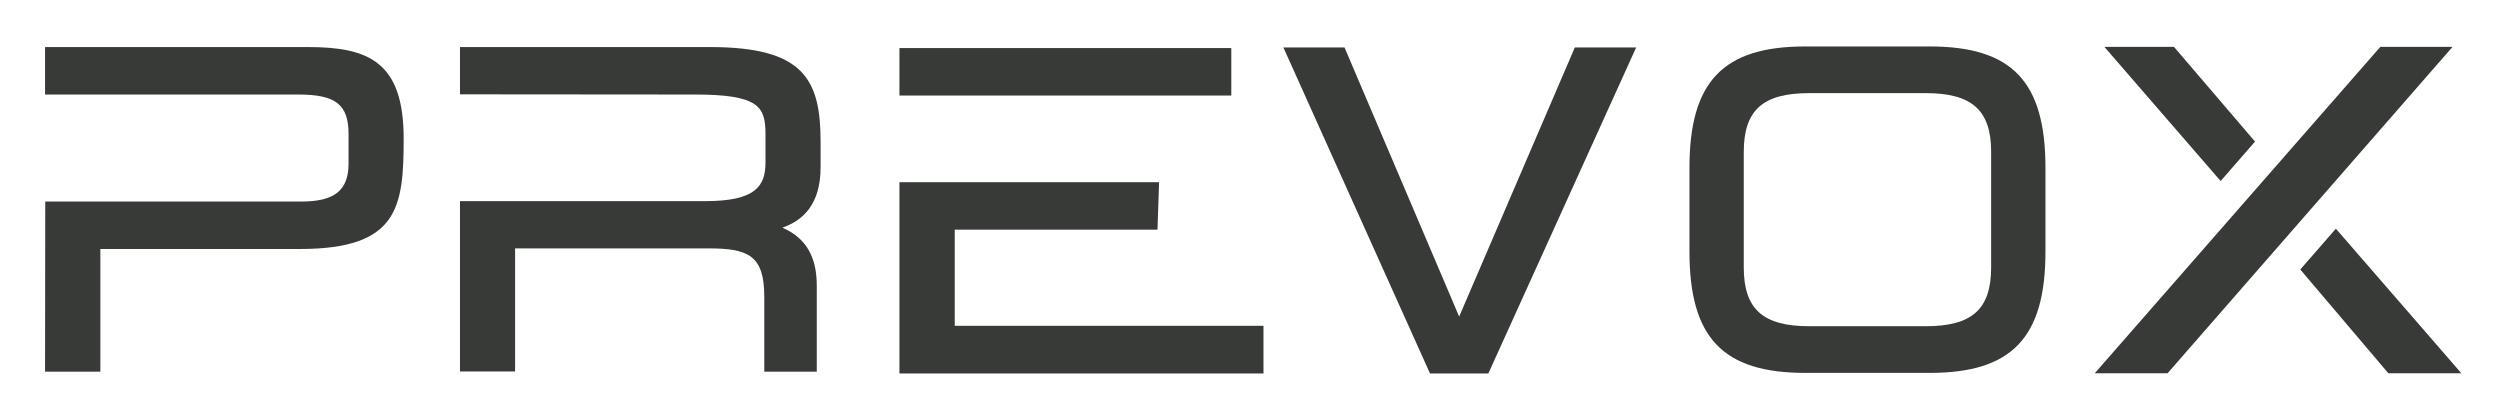
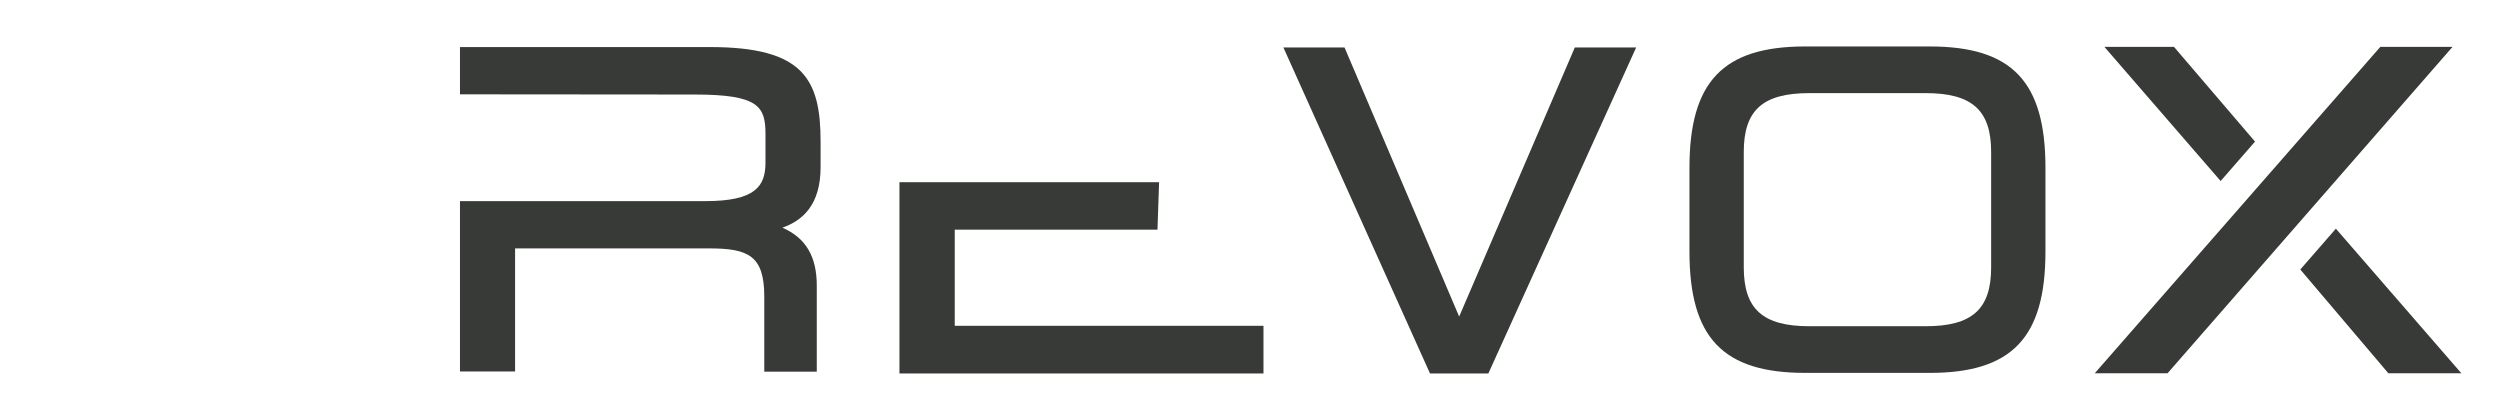
<svg xmlns="http://www.w3.org/2000/svg" version="1.1" id="Lager_1" x="0px" y="0px" viewBox="0 0 1243 206" style="enable-background:new 0 0 1243 206;" xml:space="preserve">
  <style type="text/css">
	.st0{fill:#373A36;}
</style>
  <g>
    <g>
      <polygon class="st0" points="474.7,162 474.7,114.2 575.5,114.2 576.3,90.6 447.2,90.6 447.2,185.7 628.2,185.7 628.2,162   " />
-       <polygon class="st0" points="612.2,23.9 447.2,23.9 447.2,47.5 612.2,47.5   " />
    </g>
    <g>
      <polygon class="st0" points="1183.5,23.3 1219.4,23.3 1077.7,185.6 1041.5,185.6   " />
      <polygon class="st0" points="1080.9,23.3 1046.3,23.3 1104.1,90 1121.2,70.4   " />
      <polygon class="st0" points="1223.8,185.6 1161.4,113.7 1143.7,134 1187.5,185.6   " />
    </g>
    <g>
      <path class="st0" d="M740,185.7h-29L638.1,23.6h30.4l57,133.8L783,23.6h30.5L740,185.7z" />
    </g>
    <g>
      <path class="st0" d="M959.5,185.4h-62c-40.9,0-57.5-17.5-57.5-60.3V83.4c0-42.8,16.7-60.3,57.5-60.3h62    c40.9,0,57.5,17.5,57.5,60.3v41.7C1017,167.9,1000.3,185.4,959.5,185.4z M899.6,46.3c-23.2,0-32.6,8.5-32.6,29.3v57.3    c0,20.8,9.5,29.3,32.6,29.3h57.8c23.2,0,32.6-8.5,32.6-29.3V75.6c0-20.8-9.5-29.3-32.6-29.3H899.6z" />
    </g>
    <g>
-       <path class="st0" d="M49.9,184.8H22.4l0.1-84.6l127.5,0c16.3,0,23.3-5.6,23.3-18.8V66.7c0-14.7-6.3-19.7-25-19.7L22.4,47V23.4    h130.8c30.1,0,47.5,7.4,47.5,45.4c0,34.1-2.5,55-51.6,55H49.9V184.8z" />
-     </g>
+       </g>
    <g>
-       <path class="st0" d="M406.1,184.8H380v-37.3c0-20.6-8.1-24-27.6-24h-96.3v61.2h-27.4V100l122,0c24.9,0,29.9-7.4,29.9-19.2V66.7    c0-13.7-3.3-19.7-35.1-19.7l-116.8-0.1V23.4H353c46.5,0,55,15.9,55,47.1v12.6c0,18.8-9,26.6-19,30.1c11.7,5.1,17.1,14.4,17.1,28.8    V184.8z" />
+       <path class="st0" d="M406.1,184.8H380v-37.3c0-20.6-8.1-24-27.6-24h-96.3v61.2h-27.4V100l122,0c24.9,0,29.9-7.4,29.9-19.2V66.7    c0-13.7-3.3-19.7-35.1-19.7l-116.8-0.1V23.4H353c46.5,0,55,15.9,55,47.1v12.6c0,18.8-9,26.6-19,30.1c11.7,5.1,17.1,14.4,17.1,28.8    V184.8" />
    </g>
  </g>
</svg>